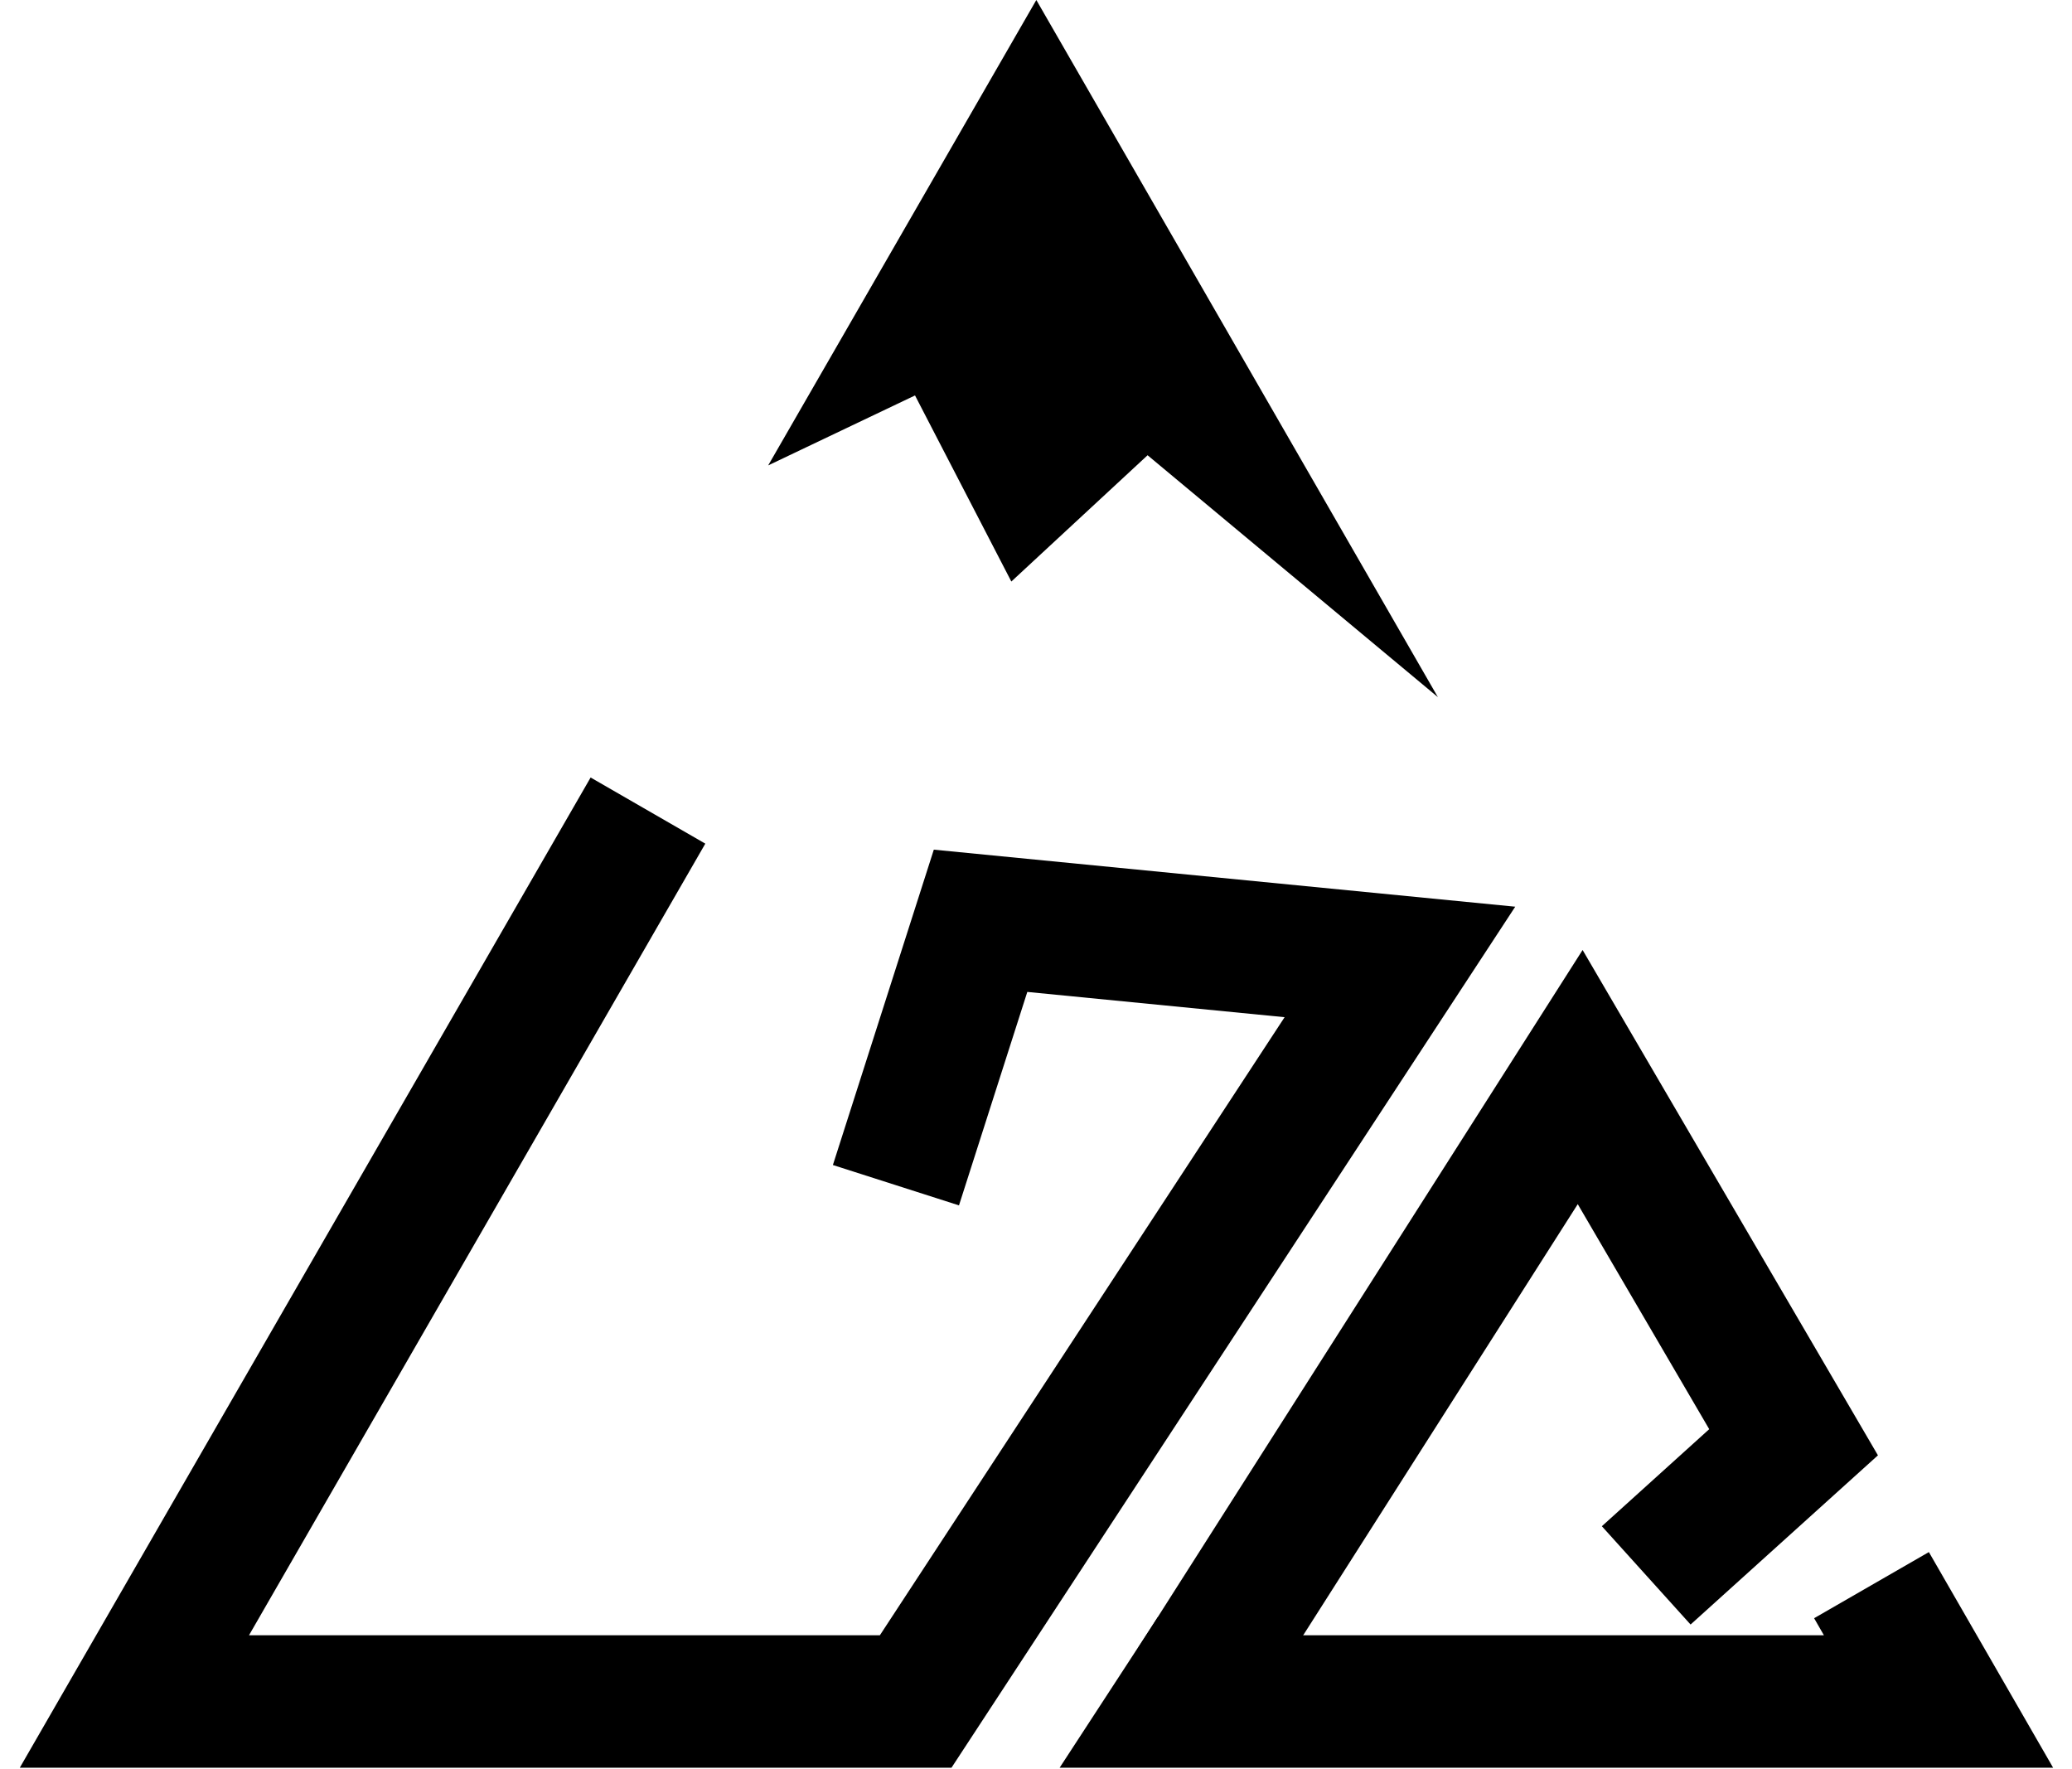
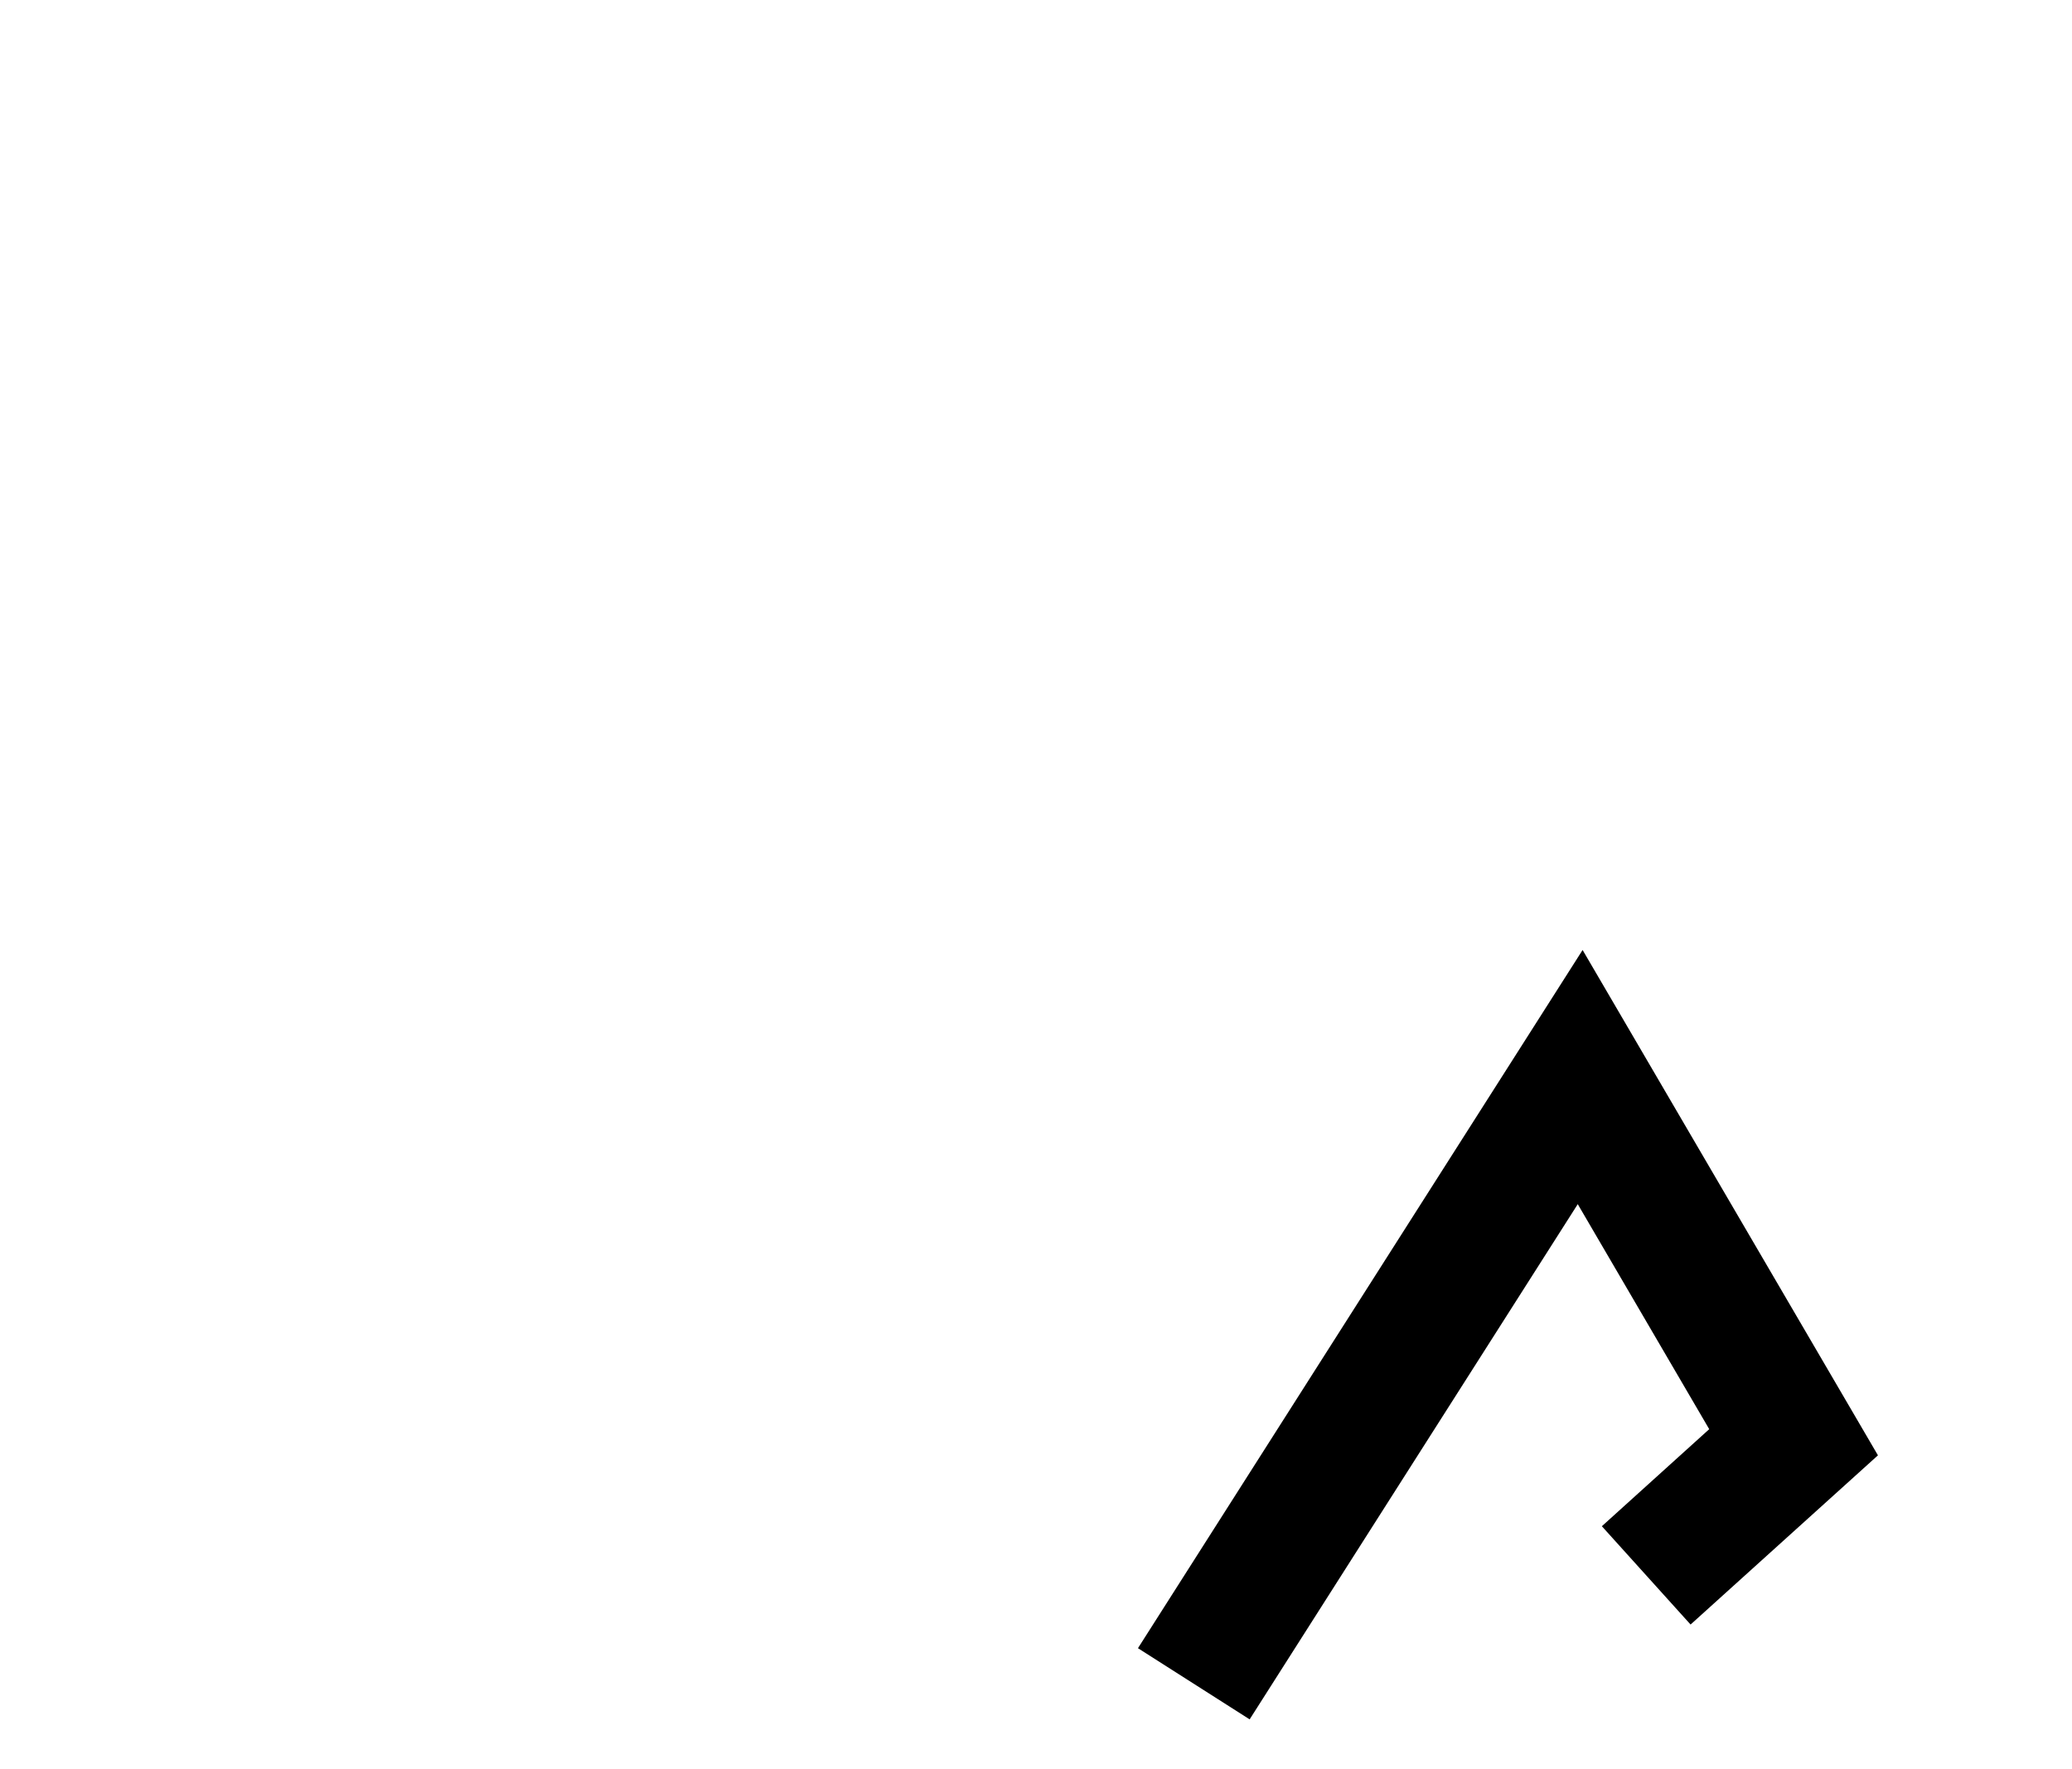
<svg xmlns="http://www.w3.org/2000/svg" width="82" height="70" viewBox="0 0 82 70" fill="none">
-   <path d="M41.013 0L56.905 27.584L45.416 18.013L40.024 23.01L36.212 15.647L30.401 18.415L41.013 0Z" fill="black" />
-   <path d="M37.655 69.945H0.783L23.374 30.764L27.913 33.381L9.854 64.704H34.821L50.839 40.248L40.656 39.248L37.952 47.694L32.962 46.097L36.956 33.619L59.966 35.876L37.655 69.945Z" fill="black" />
  <path d="M49.455 68.031L45.035 65.215L62.632 37.589L74.32 57.584L66.905 64.279L63.394 60.389L67.643 56.549L62.44 47.646L49.455 68.031Z" fill="black" />
-   <path d="M81.253 69.945H41.935L45.824 63.98L46.936 64.704H72.182L71.794 64.029L76.336 61.412L81.253 69.945Z" fill="black" />
</svg>